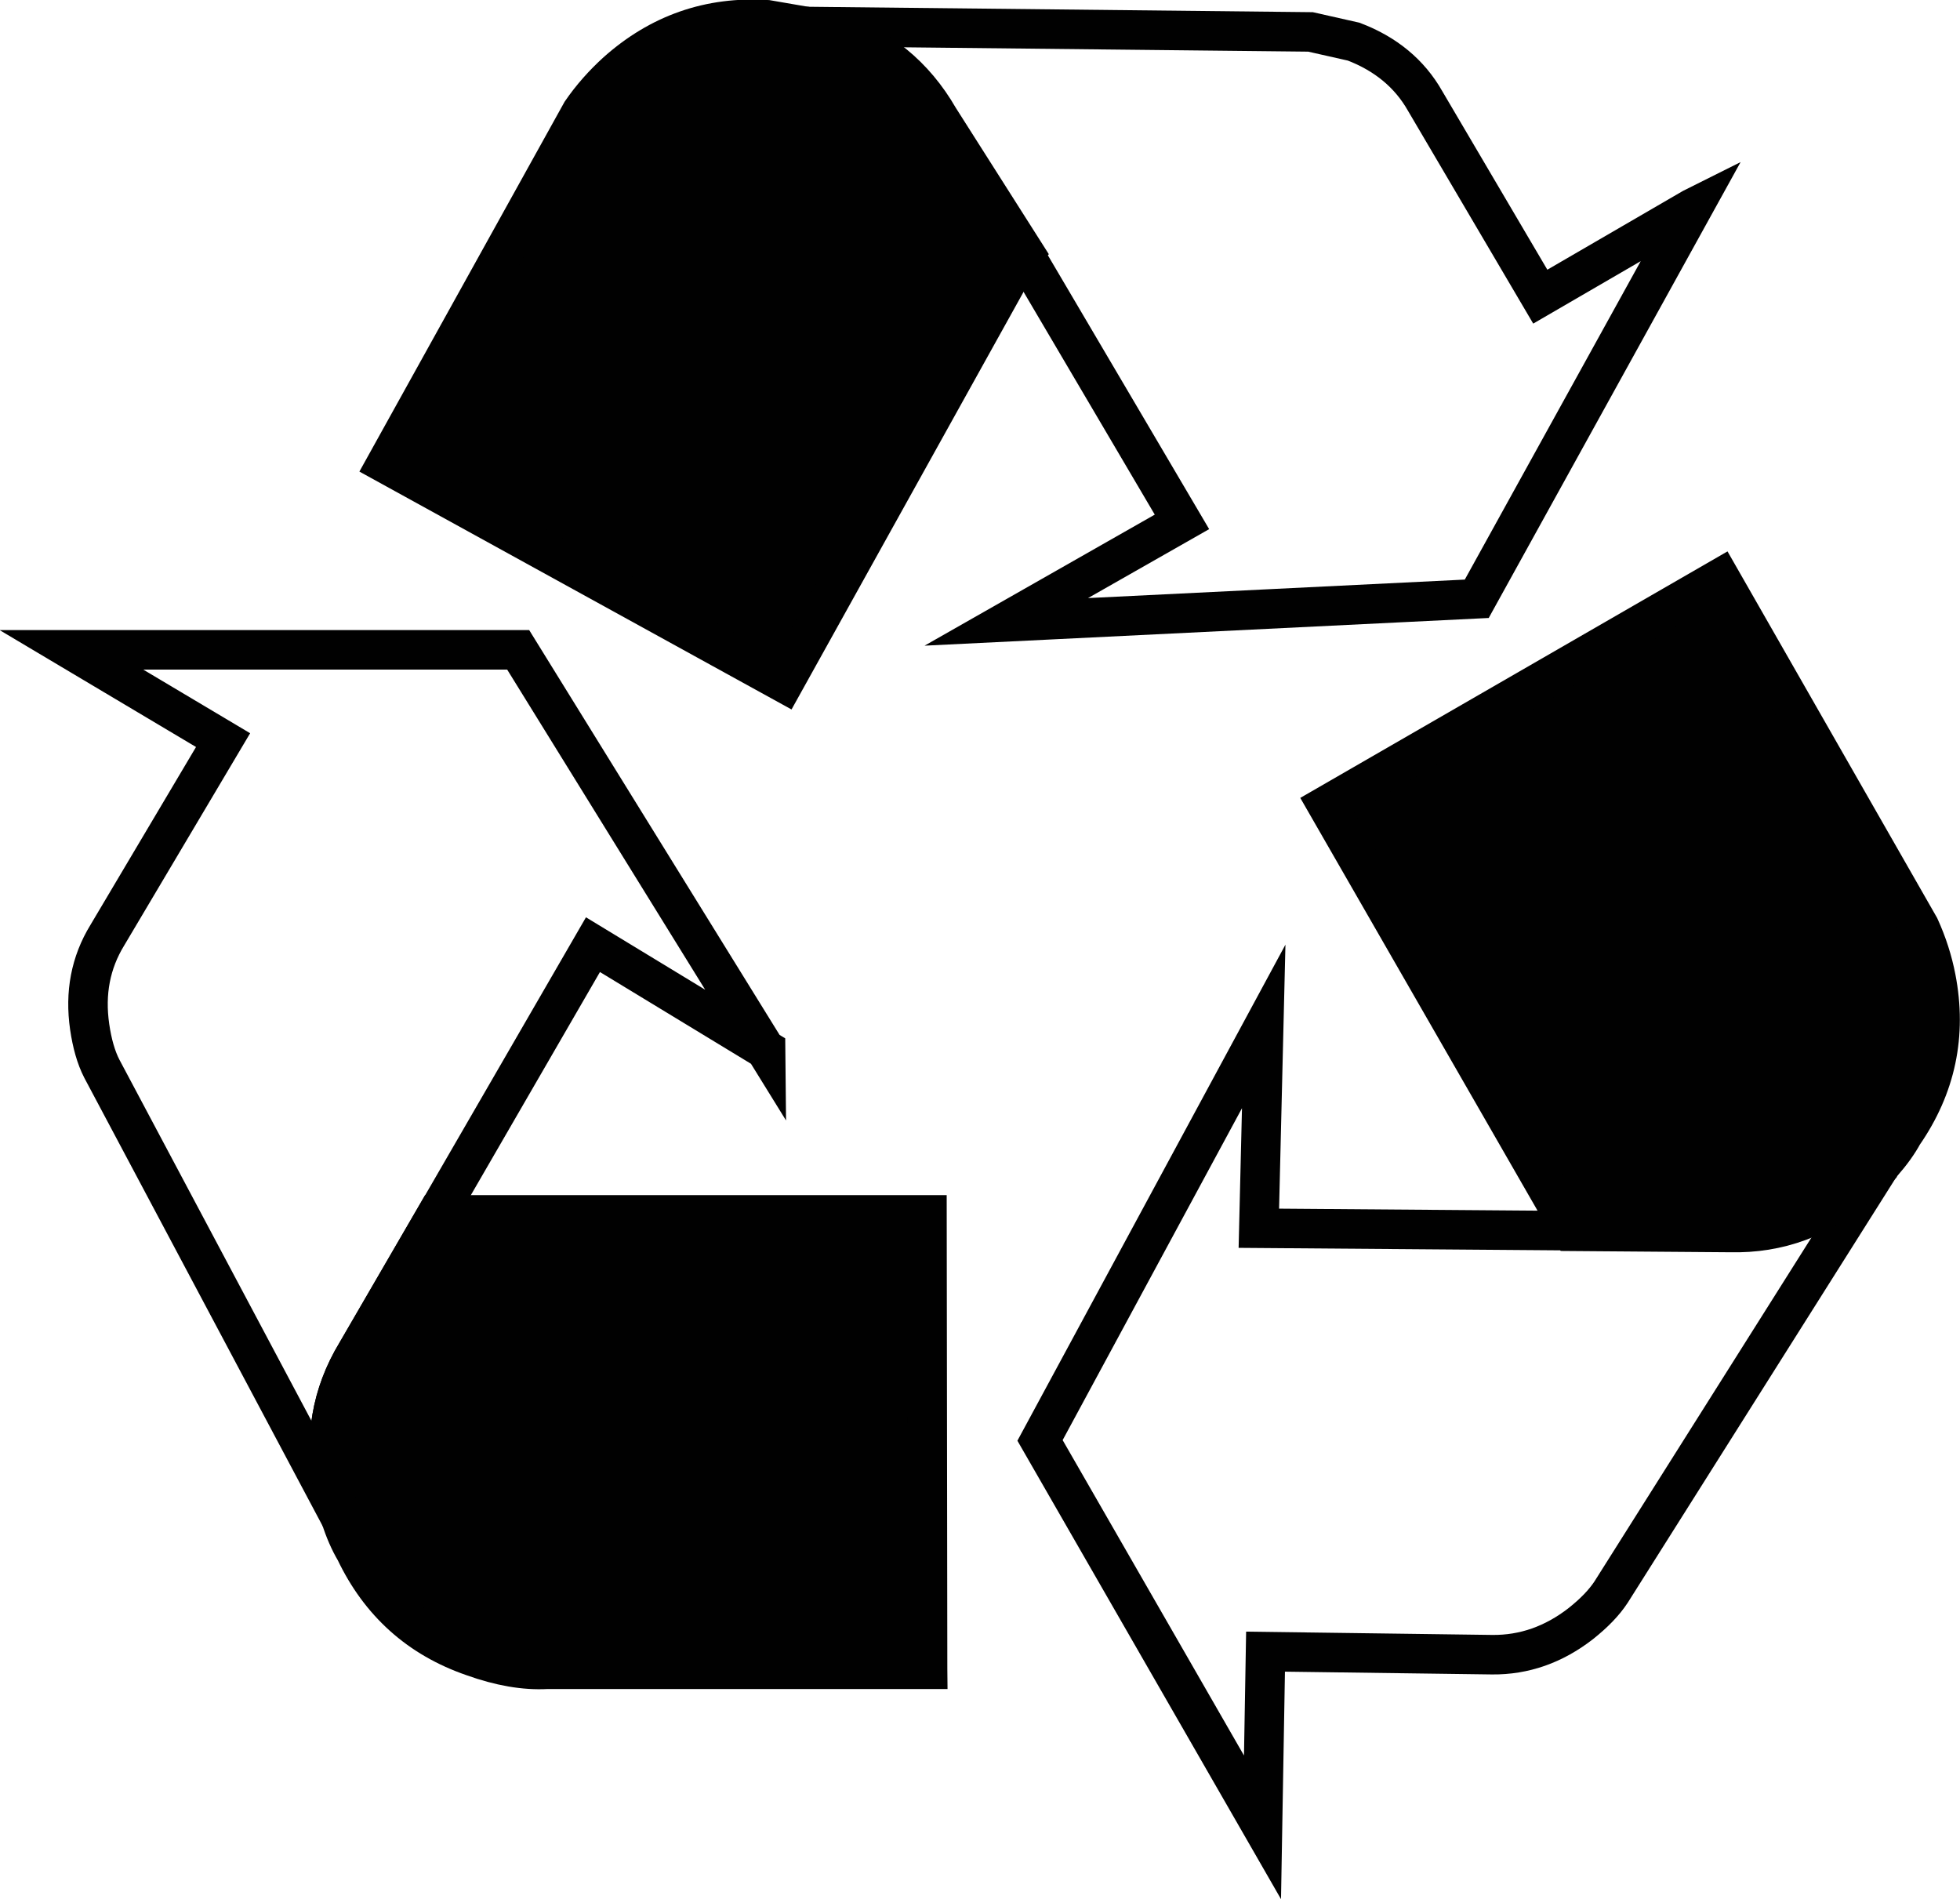
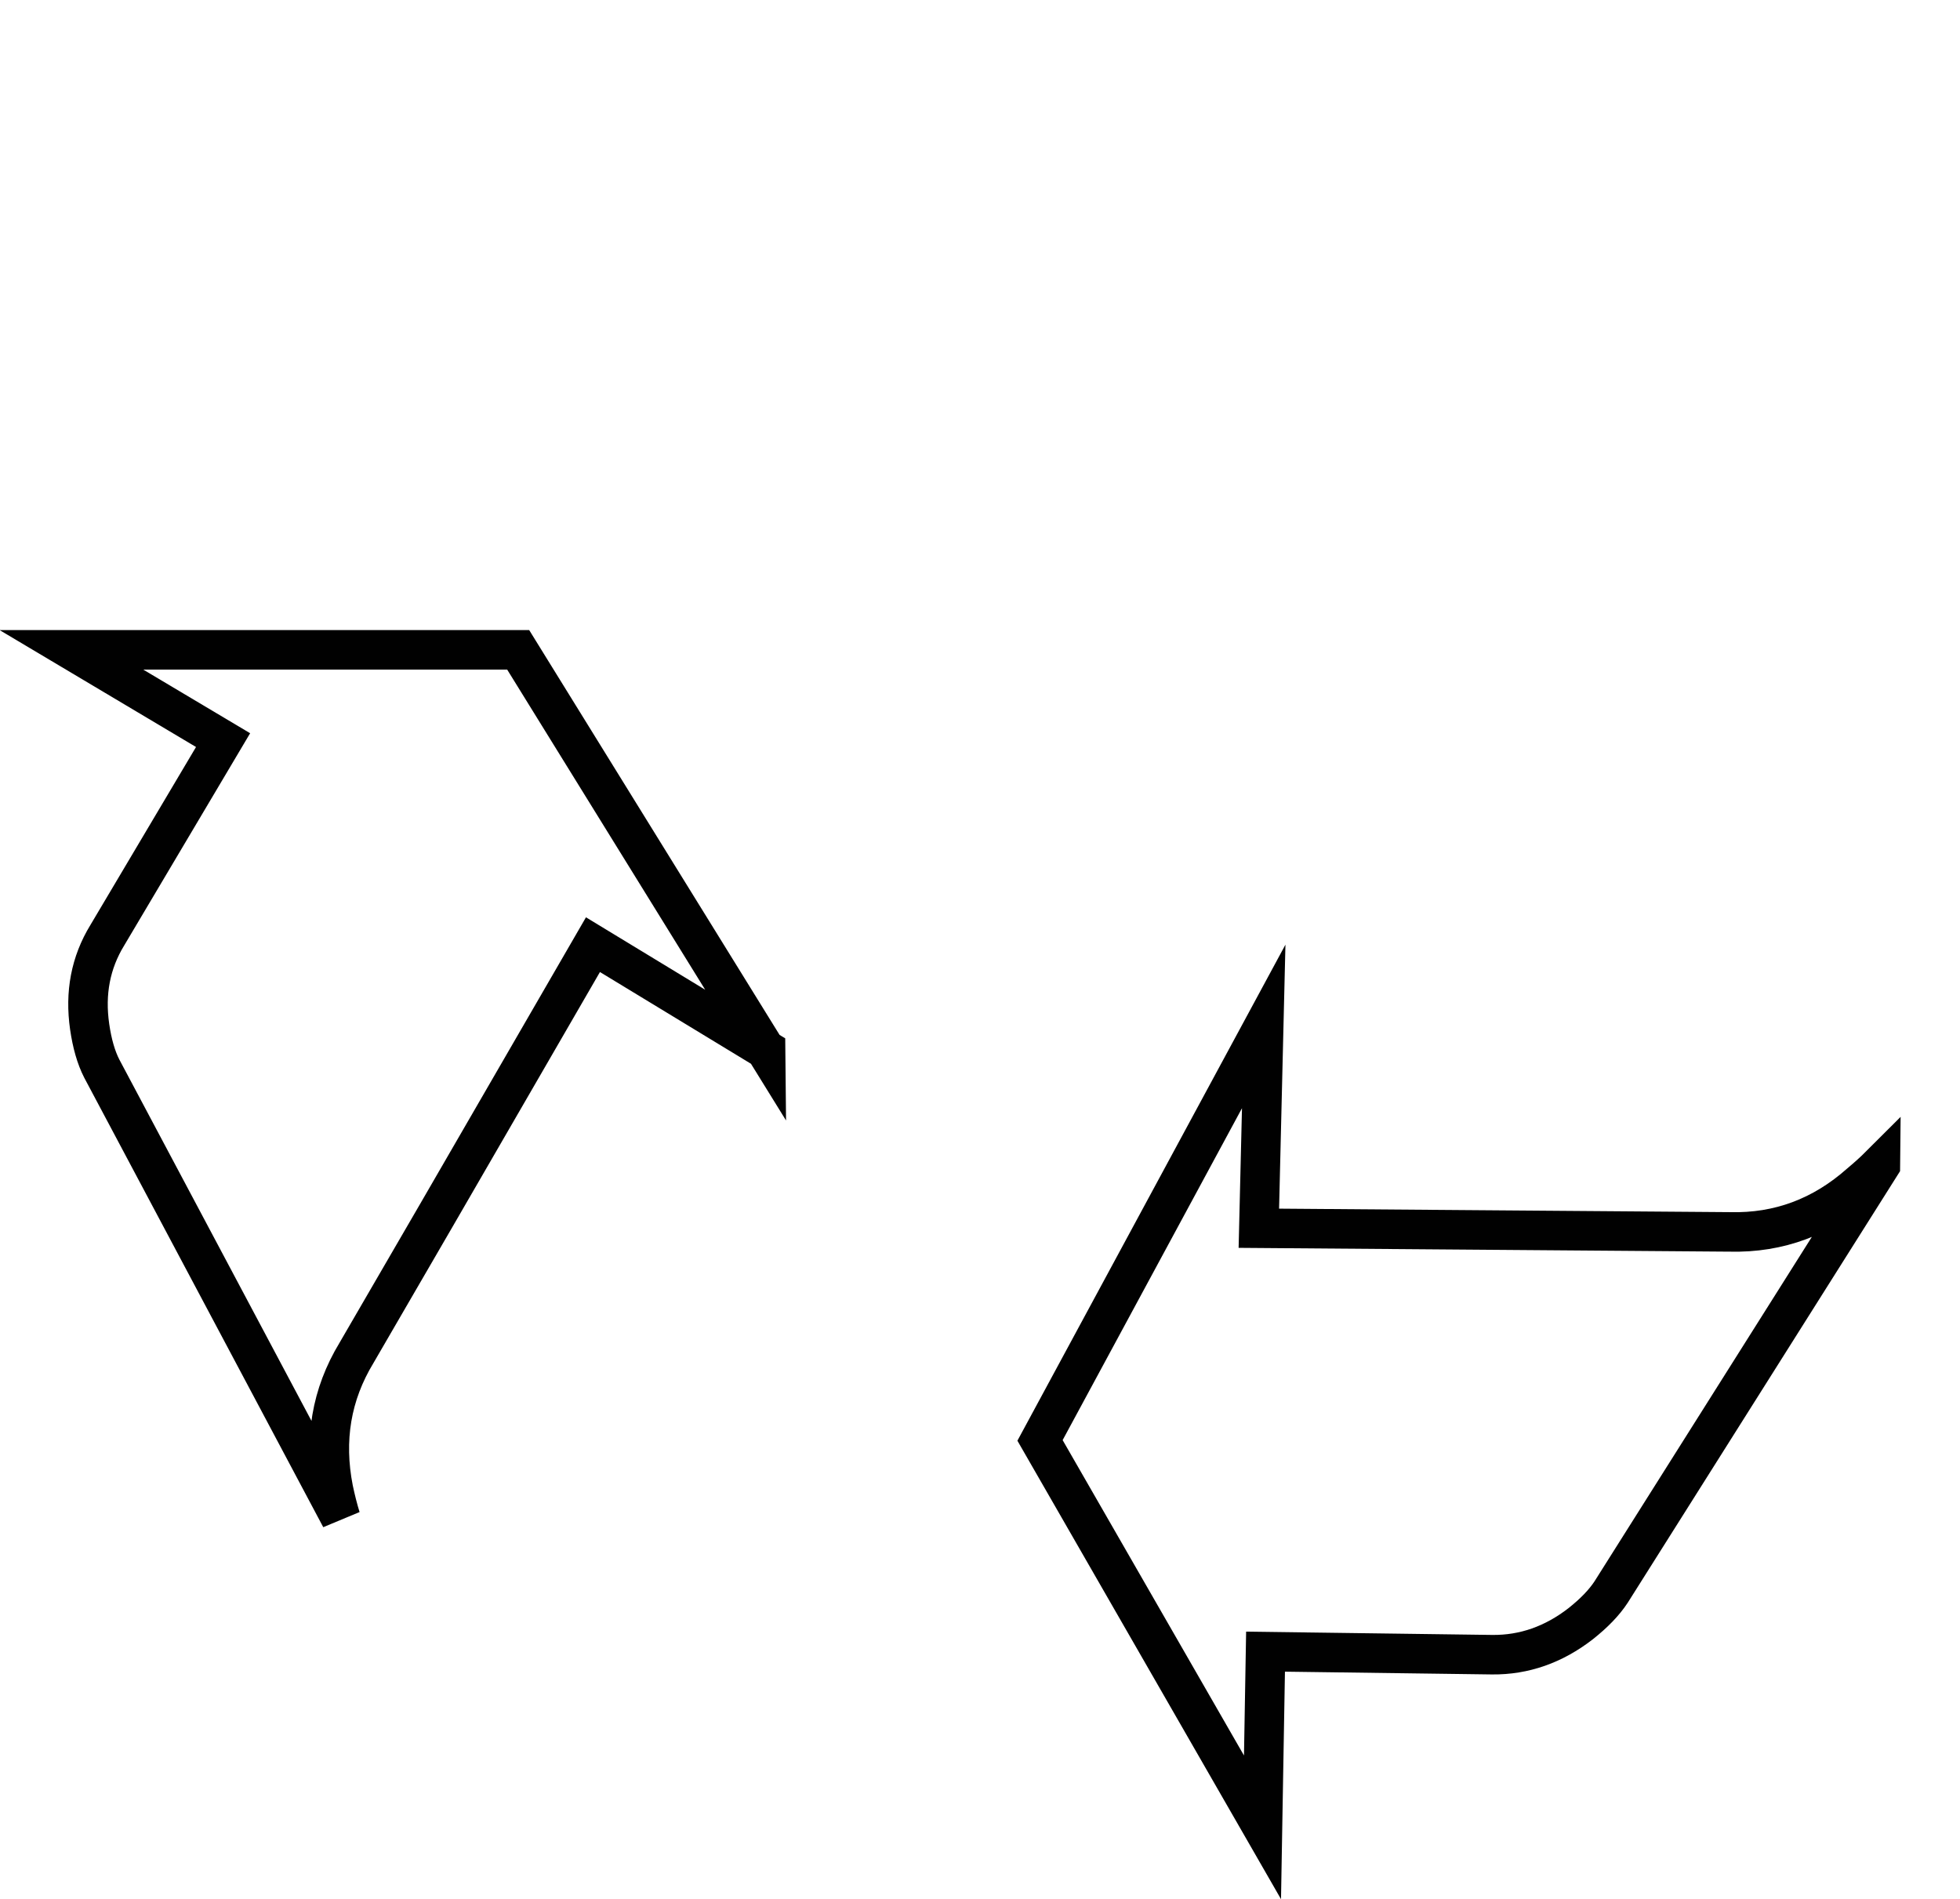
<svg xmlns="http://www.w3.org/2000/svg" id="Capa_2" viewBox="0 0 64.49 62.48">
  <defs>
    <style>.cls-1{fill:#010101;}.cls-1,.cls-2{stroke:#010101;stroke-miterlimit:6;stroke-width:1.3px;}.cls-2{fill:none;}@media (prefers-color-scheme: dark) {.cls-1 {fill: white;}.cls-2 {stroke: white;}}</style>
  </defs>
  <g id="Capa_1-2">
    <g id="Laag_1">
      <g>
        <path class="cls-2" d="m61.87,38.34l-8.86,14.04c-.23.35-.56.69-1,1.04-.89.69-1.86,1.03-2.91,1.02l-7.46-.1-.1,5.78-7.32-12.73,7.36-13.62-.16,6.64,10.31.08,5.19.04c1.61.04,3.04-.49,4.29-1.6.24-.2.46-.4.66-.6Z" />
        <path class="cls-2" d="m25.19,34.53l-5.68-3.45-5.15,8.9-2.63,4.53c-.83,1.37-1.08,2.86-.76,4.49.07.33.15.65.24.94l-7.86-14.78c-.19-.37-.32-.83-.4-1.38-.16-1.11.03-2.11.58-3.01l3.81-6.42-4.99-2.97h14.7l8.14,13.16h0Z" />
-         <path class="cls-2" d="m55.69,6.85l-7.1,12.85-15.48.76,5.78-3.29-5.23-8.88-2.79-4.39c-.8-1.4-1.97-2.35-3.53-2.87l-.96-.16,16.74.18,1.42.32c1.05.4,1.84,1.05,2.35,1.95l3.79,6.44,5.01-2.91Z" />
-         <path class="cls-1" d="m62.63,37.29c-.17.32-.41.65-.7.98-.03.03-.05.06-.06.08-.2.2-.42.4-.66.6-1.25,1.11-2.68,1.64-4.29,1.6l-5.19-.04-8.06-14.02,12.93-7.46,6.56,11.47c.25.55.43,1.11.54,1.68.36,1.86,0,3.57-1.08,5.13h0Z" />
-         <path class="cls-1" d="m30.52,54.92h-12.53c-.73.04-1.54-.1-2.43-.42-1.77-.61-3.06-1.77-3.87-3.47-.19-.32-.35-.69-.48-1.1-.09-.29-.17-.61-.24-.94-.32-1.62-.07-3.12.76-4.49l2.63-4.53h16.14l.02,14.94Z" />
-         <path class="cls-1" d="m33.67,8.28l-7.88,14.18-13.08-7.2,6.42-11.57c.33-.48.72-.92,1.16-1.32,1.41-1.26,3.06-1.84,4.95-1.72l1.16.2.96.16c1.56.52,2.73,1.48,3.53,2.87,0,0,2.79,4.39,2.79,4.39Z" />
      </g>
    </g>
  </g>
</svg>